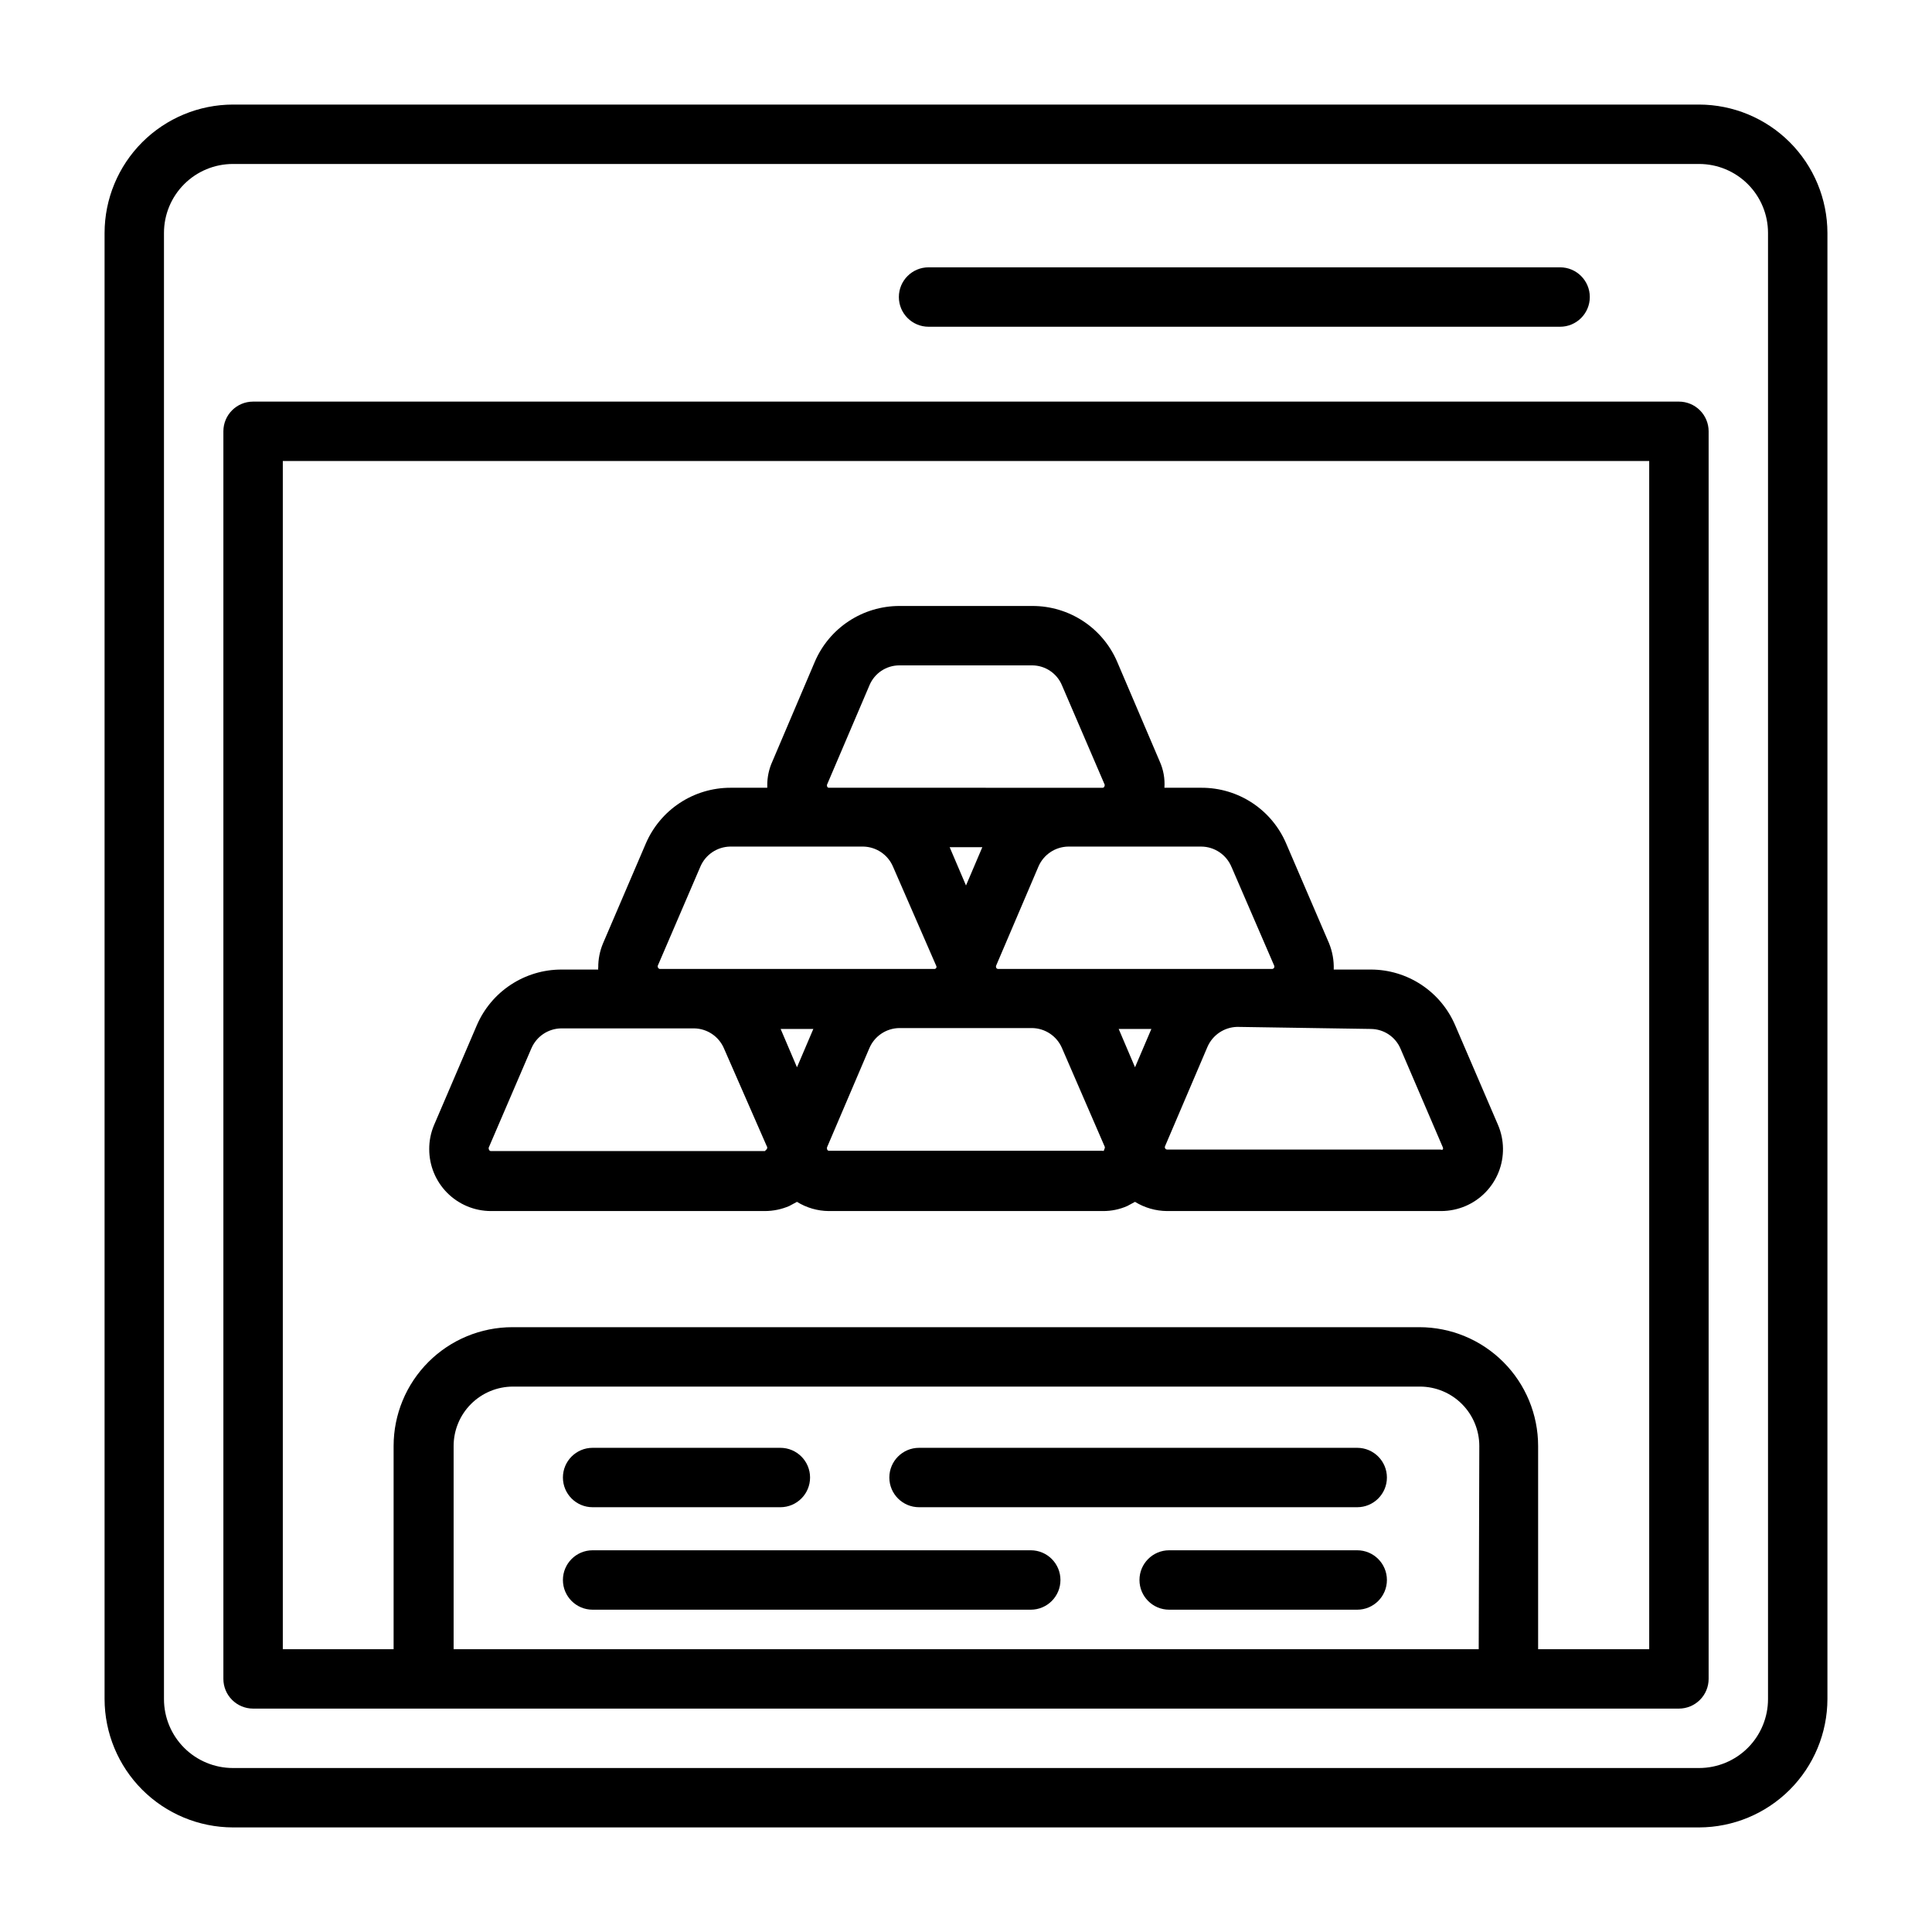
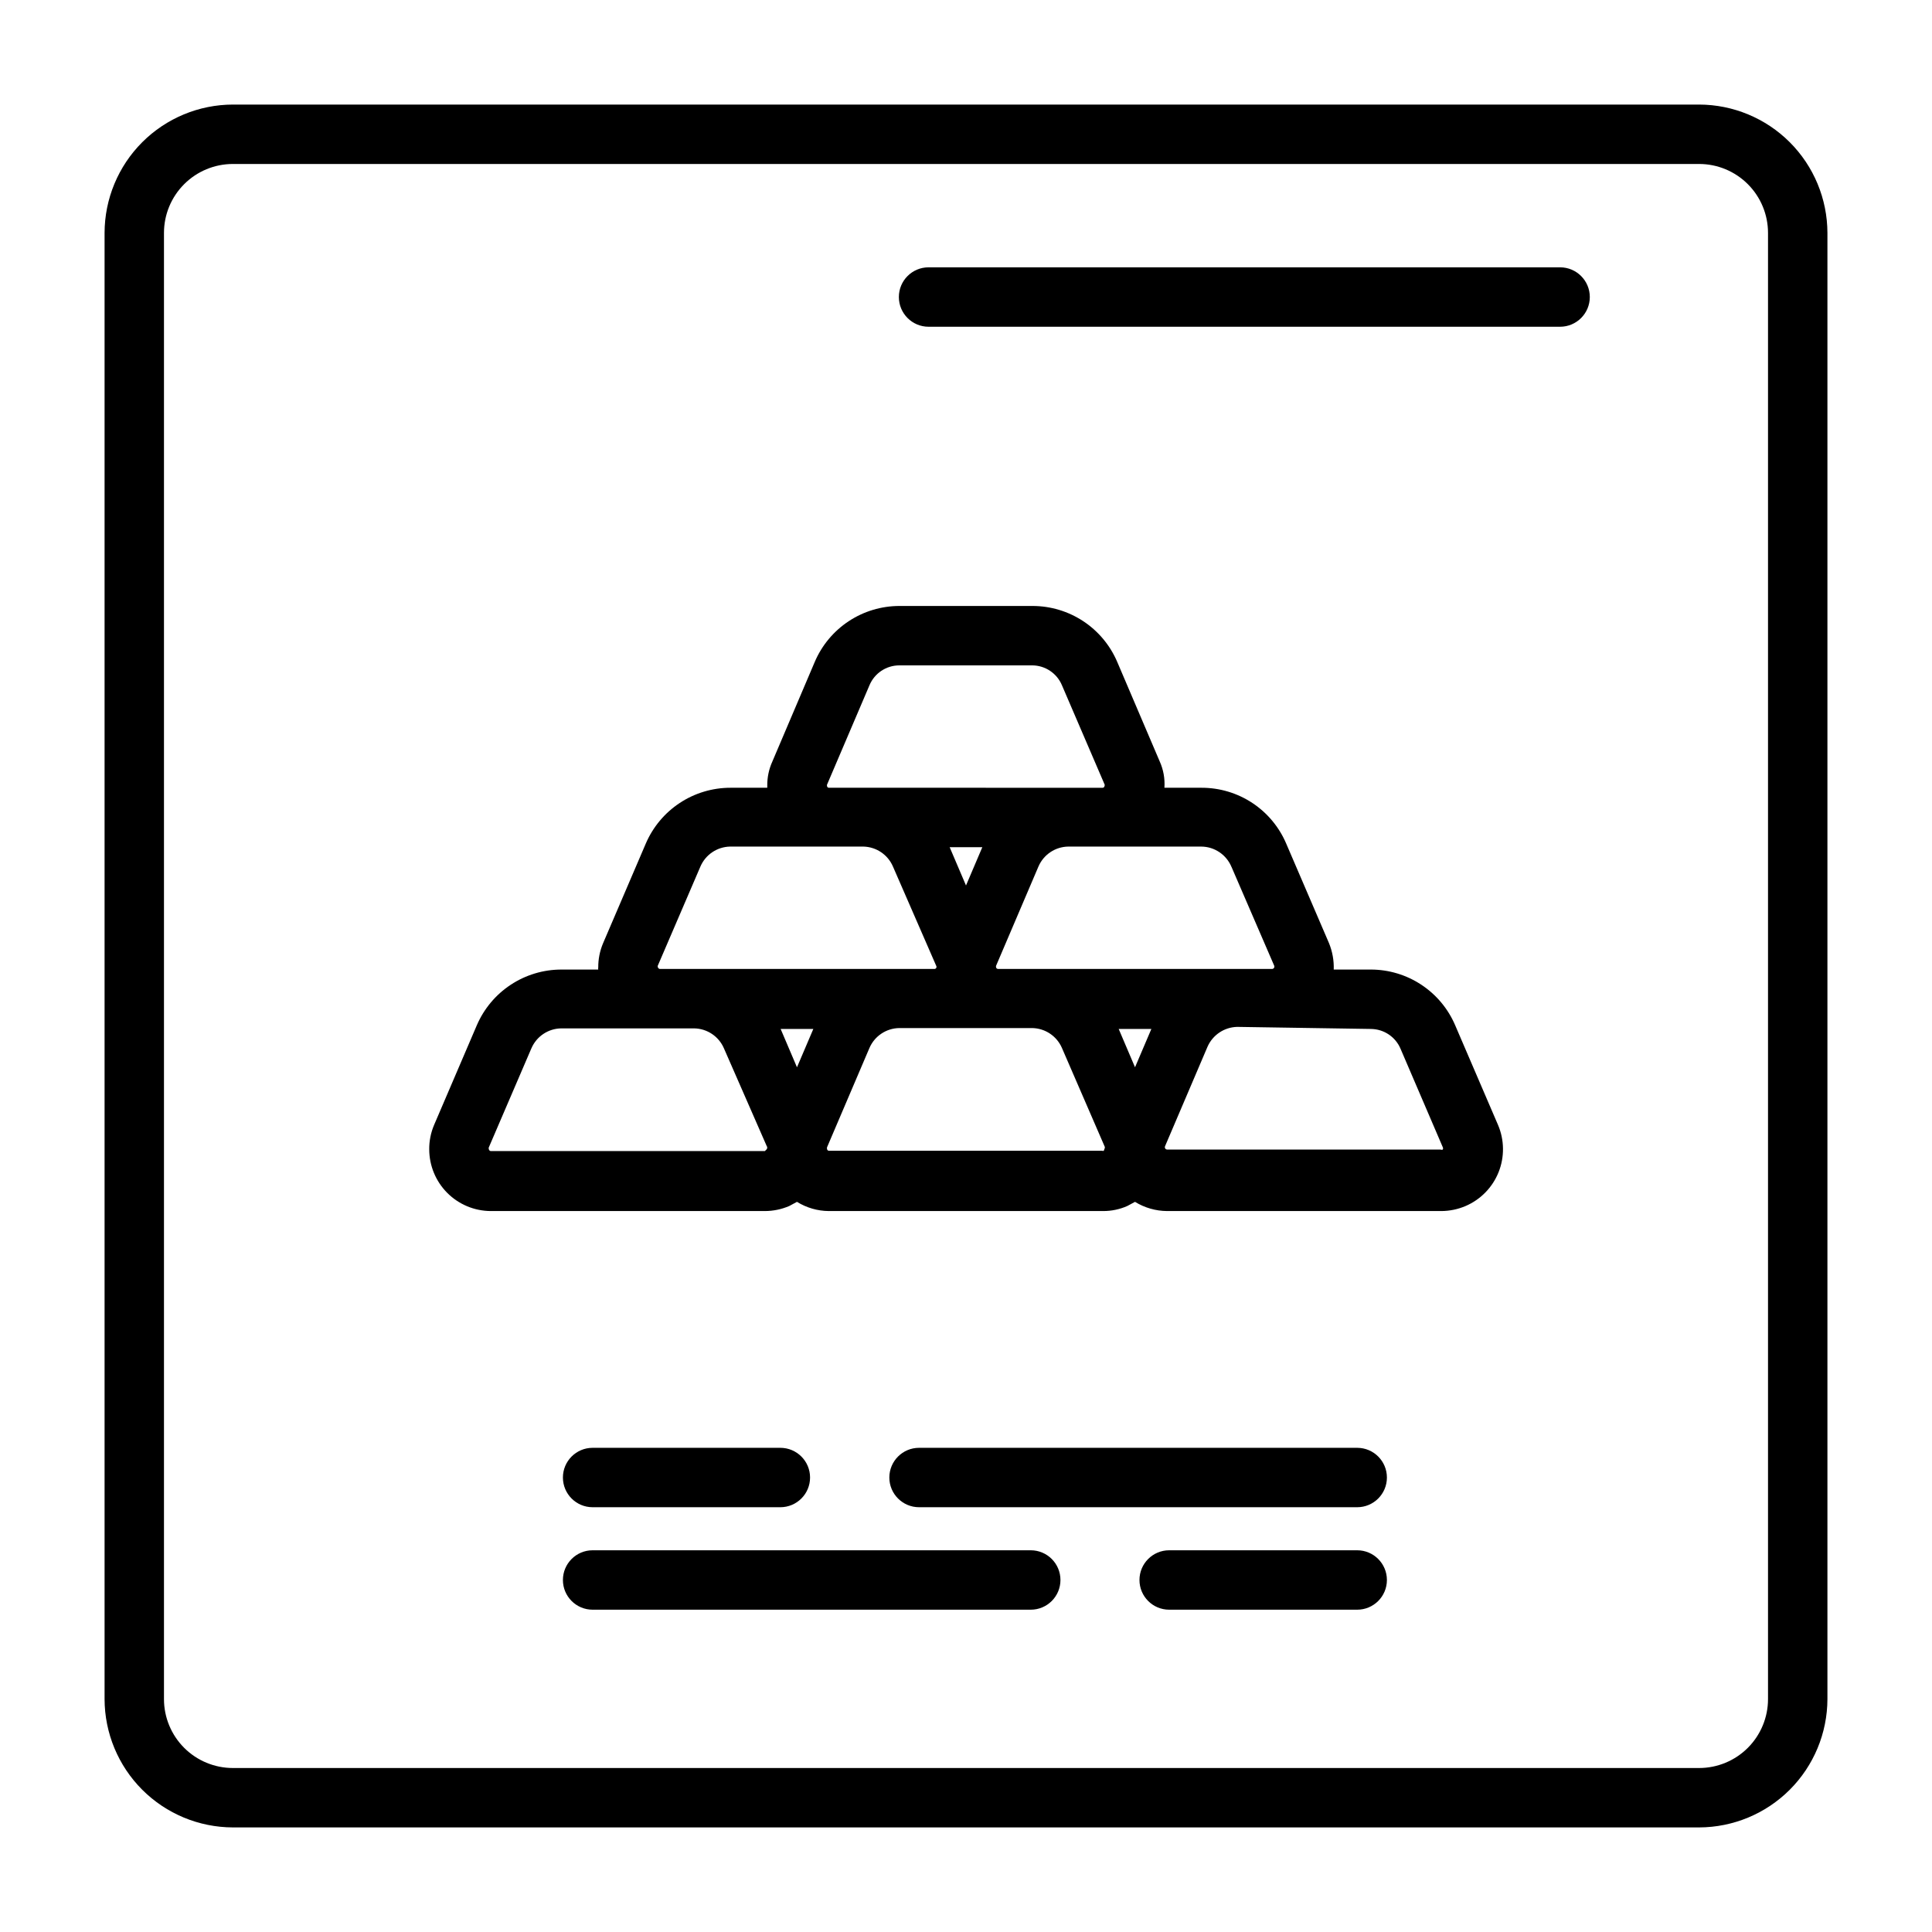
<svg xmlns="http://www.w3.org/2000/svg" fill="#000000" width="800px" height="800px" version="1.1" viewBox="144 144 512 512">
  <g>
    <path d="m594.28 171.71h-388.56c-9.016 0.02-17.652 3.609-24.027 9.98-6.371 6.375-9.961 15.012-9.98 24.027v388.56c0.02 9.012 3.609 17.648 9.98 24.023 6.375 6.371 15.012 9.961 24.027 9.984h388.56c9.012-0.023 17.648-3.613 24.023-9.984 6.371-6.375 9.961-15.012 9.984-24.023v-388.56c-0.023-9.016-3.613-17.652-9.984-24.027-6.375-6.371-15.012-9.961-24.023-9.98zm18.262 422.57c0 4.844-1.926 9.488-5.348 12.914-3.426 3.422-8.07 5.348-12.914 5.348h-388.56c-4.844 0-9.492-1.926-12.914-5.348-3.426-3.426-5.352-8.07-5.352-12.914v-388.56c0-4.844 1.926-9.492 5.352-12.914 3.422-3.426 8.07-5.352 12.914-5.352h388.56c4.844 0 9.488 1.926 12.914 5.352 3.422 3.422 5.348 8.07 5.348 12.914z" />
-     <path d="m588.93 250.43h-377.86c-4.348 0-7.871 3.523-7.871 7.871v330.62c0 2.09 0.828 4.09 2.305 5.566 1.477 1.477 3.477 2.309 5.566 2.309h377.86c2.09 0 4.09-0.832 5.566-2.309 1.477-1.477 2.309-3.477 2.309-5.566v-330.62c0-2.086-0.832-4.09-2.309-5.566-1.477-1.477-3.477-2.305-5.566-2.305zm-53.055 330.62h-271.66v-53.844c0-4.176 1.656-8.18 4.609-11.133s6.957-4.613 11.133-4.613h240.33c4.176 0 8.184 1.66 11.133 4.613 2.953 2.953 4.613 6.957 4.613 11.133zm45.184 0h-29.441v-53.844c0-8.352-3.316-16.359-9.223-22.266s-13.914-9.223-22.266-9.223h-240.33c-8.352 0-16.359 3.316-22.266 9.223s-9.223 13.914-9.223 22.266v53.844h-29.363v-314.88h362.11z" />
    <path d="m390.08 230.59h167.36c4.348 0 7.875-3.527 7.875-7.875s-3.527-7.871-7.875-7.871h-167.36c-4.348 0-7.871 3.523-7.871 7.871s3.523 7.875 7.871 7.875z" />
-     <path d="m301.05 543.43h49.75c4.348 0 7.875-3.523 7.875-7.871 0-4.348-3.527-7.871-7.875-7.871h-49.75c-4.348 0-7.871 3.523-7.871 7.871 0 4.348 3.523 7.871 7.871 7.871z" />
+     <path d="m301.05 543.43h49.75c4.348 0 7.875-3.523 7.875-7.871 0-4.348-3.527-7.871-7.875-7.871h-49.75c-4.348 0-7.871 3.523-7.871 7.871 0 4.348 3.523 7.871 7.871 7.871" />
    <path d="m387.56 543.43h116.11c4.348 0 7.875-3.523 7.875-7.871 0-4.348-3.527-7.871-7.875-7.871h-116.11c-4.348 0-7.875 3.523-7.875 7.871 0 4.348 3.527 7.871 7.875 7.871z" />
    <path d="m503.67 554.84h-49.828c-4.348 0-7.871 3.527-7.871 7.875s3.523 7.871 7.871 7.871h49.828c4.348 0 7.875-3.523 7.875-7.871s-3.527-7.875-7.875-7.875z" />
    <path d="m417.16 554.84h-116.11c-4.348 0-7.871 3.527-7.871 7.875s3.523 7.871 7.871 7.871h116.11c4.348 0 7.871-3.523 7.871-7.871s-3.523-7.875-7.871-7.875z" />
    <path d="m257.75 448.57c0 4.328 1.715 8.48 4.769 11.551 3.055 3.066 7.199 4.801 11.527 4.82h72.66-0.004c2.223-0.004 4.418-0.457 6.457-1.336l2.047-1.102c2.531 1.57 5.445 2.414 8.422 2.438h72.738c2.195 0.004 4.367-0.449 6.375-1.336l2.047-1.102c2.559 1.574 5.5 2.418 8.504 2.438h72.656c2.223-0.008 4.418-0.465 6.457-1.336 3.984-1.715 7.129-4.941 8.738-8.973 1.605-4.027 1.551-8.531-0.156-12.52l-11.336-26.371c-1.867-4.387-4.981-8.125-8.957-10.758-3.973-2.633-8.633-4.035-13.402-4.043h-9.84c0.082-2.398-0.348-4.785-1.258-7.004l-11.336-26.371c-1.871-4.398-5-8.148-8.988-10.781-3.992-2.633-8.668-4.027-13.449-4.019h-9.84c0.168-2.402-0.266-4.809-1.258-7.004l-11.258-26.371c-1.879-4.394-5.008-8.137-8.996-10.77-3.988-2.629-8.66-4.031-13.438-4.031h-35.27c-4.777 0-9.449 1.402-13.438 4.031-3.988 2.633-7.117 6.375-8.996 10.77l-11.258 26.449c-0.906 2-1.363 4.176-1.336 6.375v0.551h-9.762c-4.777 0-9.453 1.402-13.441 4.035-3.984 2.629-7.113 6.371-8.996 10.766l-11.336 26.449c-0.848 2.019-1.273 4.188-1.258 6.375-0.043 0.184-0.043 0.371 0 0.551h-9.762c-4.777 0-9.449 1.402-13.438 4.035-3.988 2.629-7.117 6.375-8.996 10.766l-11.336 26.449c-0.848 2.019-1.277 4.188-1.262 6.379zm97.457-21.727-4.328-10.156h8.66zm81.316 22.121v-0.004c-0.148 0.074-0.32 0.074-0.473 0h-72.422s-0.551 0-0.473-0.867l11.258-26.371v0.004c1.359-3.152 4.441-5.215 7.871-5.277h35.27c3.43 0.062 6.512 2.125 7.871 5.277l11.258 25.977c0.156 0.238 0.156 0.547 0 0.785zm-36.523-70.301-4.332-10.152h8.66zm44.793 48.176-4.328-10.156h8.66zm62.504-10.156-0.004 0.004c3.445 0.02 6.547 2.094 7.875 5.273l11.18 26.055-0.004 0.004c0.113 0.191 0.113 0.434 0 0.629-0.172 0.082-0.375 0.082-0.551 0h-72.5c-0.203-0.012-0.391-0.121-0.5-0.293s-0.129-0.387-0.051-0.574l11.258-26.371c1.375-3.137 4.445-5.195 7.871-5.273zm-36.918-42.902 11.332 26.219c0.047 0.176 0.012 0.367-0.094 0.52-0.105 0.152-0.273 0.25-0.457 0.266h-72.66s-0.629 0-0.551-0.789l11.258-26.371v0.004c1.359-3.152 4.438-5.215 7.871-5.277h35.266c3.527 0.023 6.695 2.168 8.031 5.434zm-107.22-21.801 11.258-26.371c1.328-3.18 4.426-5.258 7.871-5.277h35.27c3.441 0.02 6.543 2.098 7.871 5.277l11.336 26.371s0 0.789-0.551 0.789l-72.582-0.004s-0.551 0-0.473-0.785zm-44.871 48.02 11.336-26.371c1.363-3.152 4.441-5.215 7.875-5.277h35.266c3.434 0.062 6.512 2.125 7.871 5.277l11.492 26.371c0.082 0.164 0.07 0.359-0.023 0.52-0.094 0.156-0.262 0.258-0.449 0.266h-72.812s-0.555-0.078-0.555-0.785zm-33.457 21.805h0.004c1.359-3.152 4.438-5.215 7.871-5.273h35.266c3.434 0.059 6.512 2.121 7.871 5.273l11.336 25.898c0.199 0.254 0.199 0.609 0 0.867l-0.473 0.473h-72.656s-0.551 0-0.551-0.867z" />
  </g>
</svg>